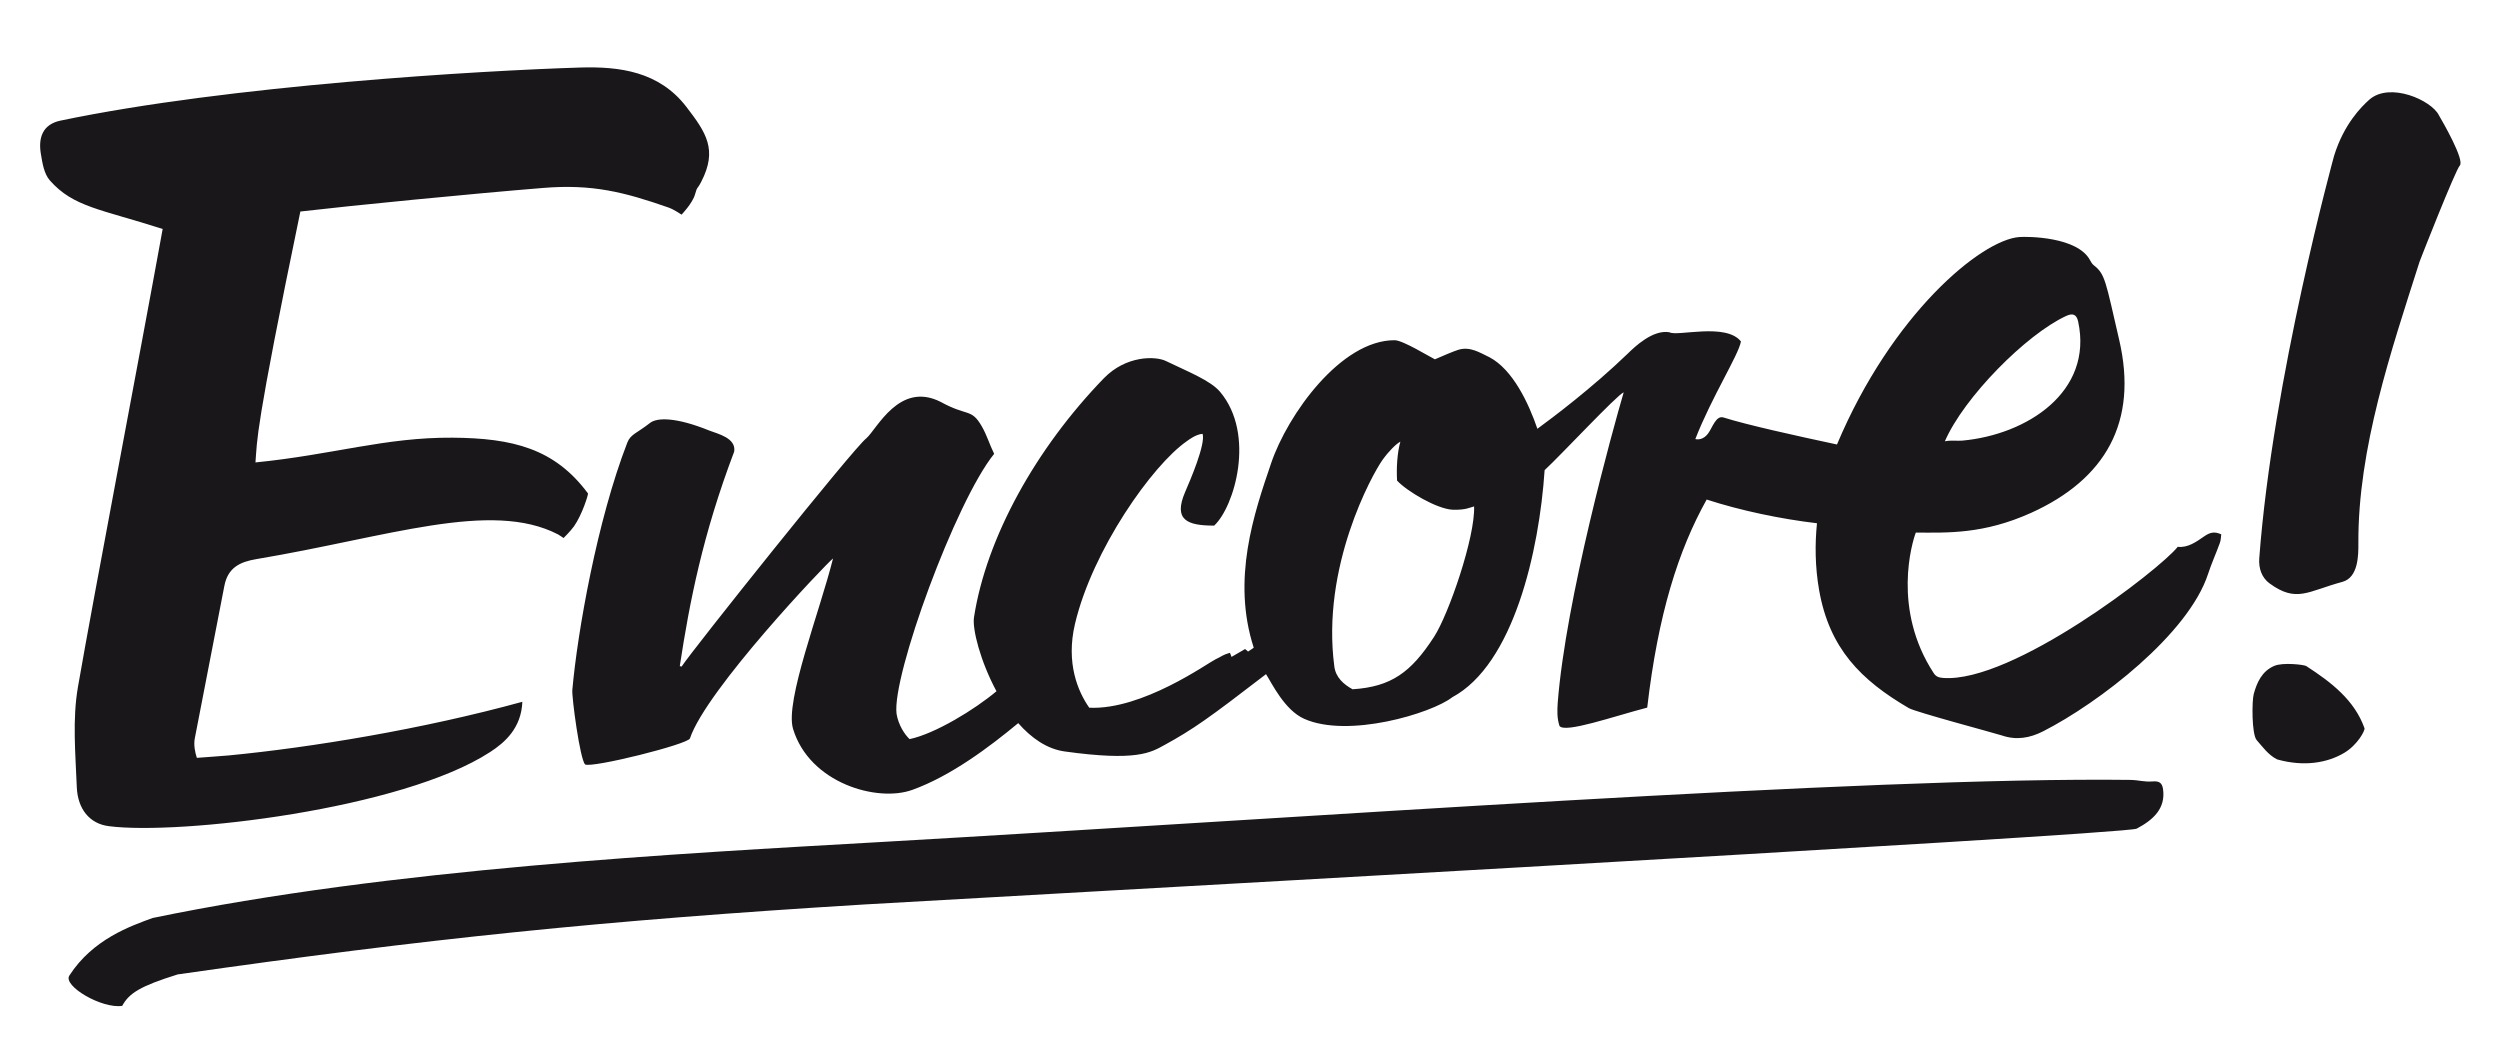
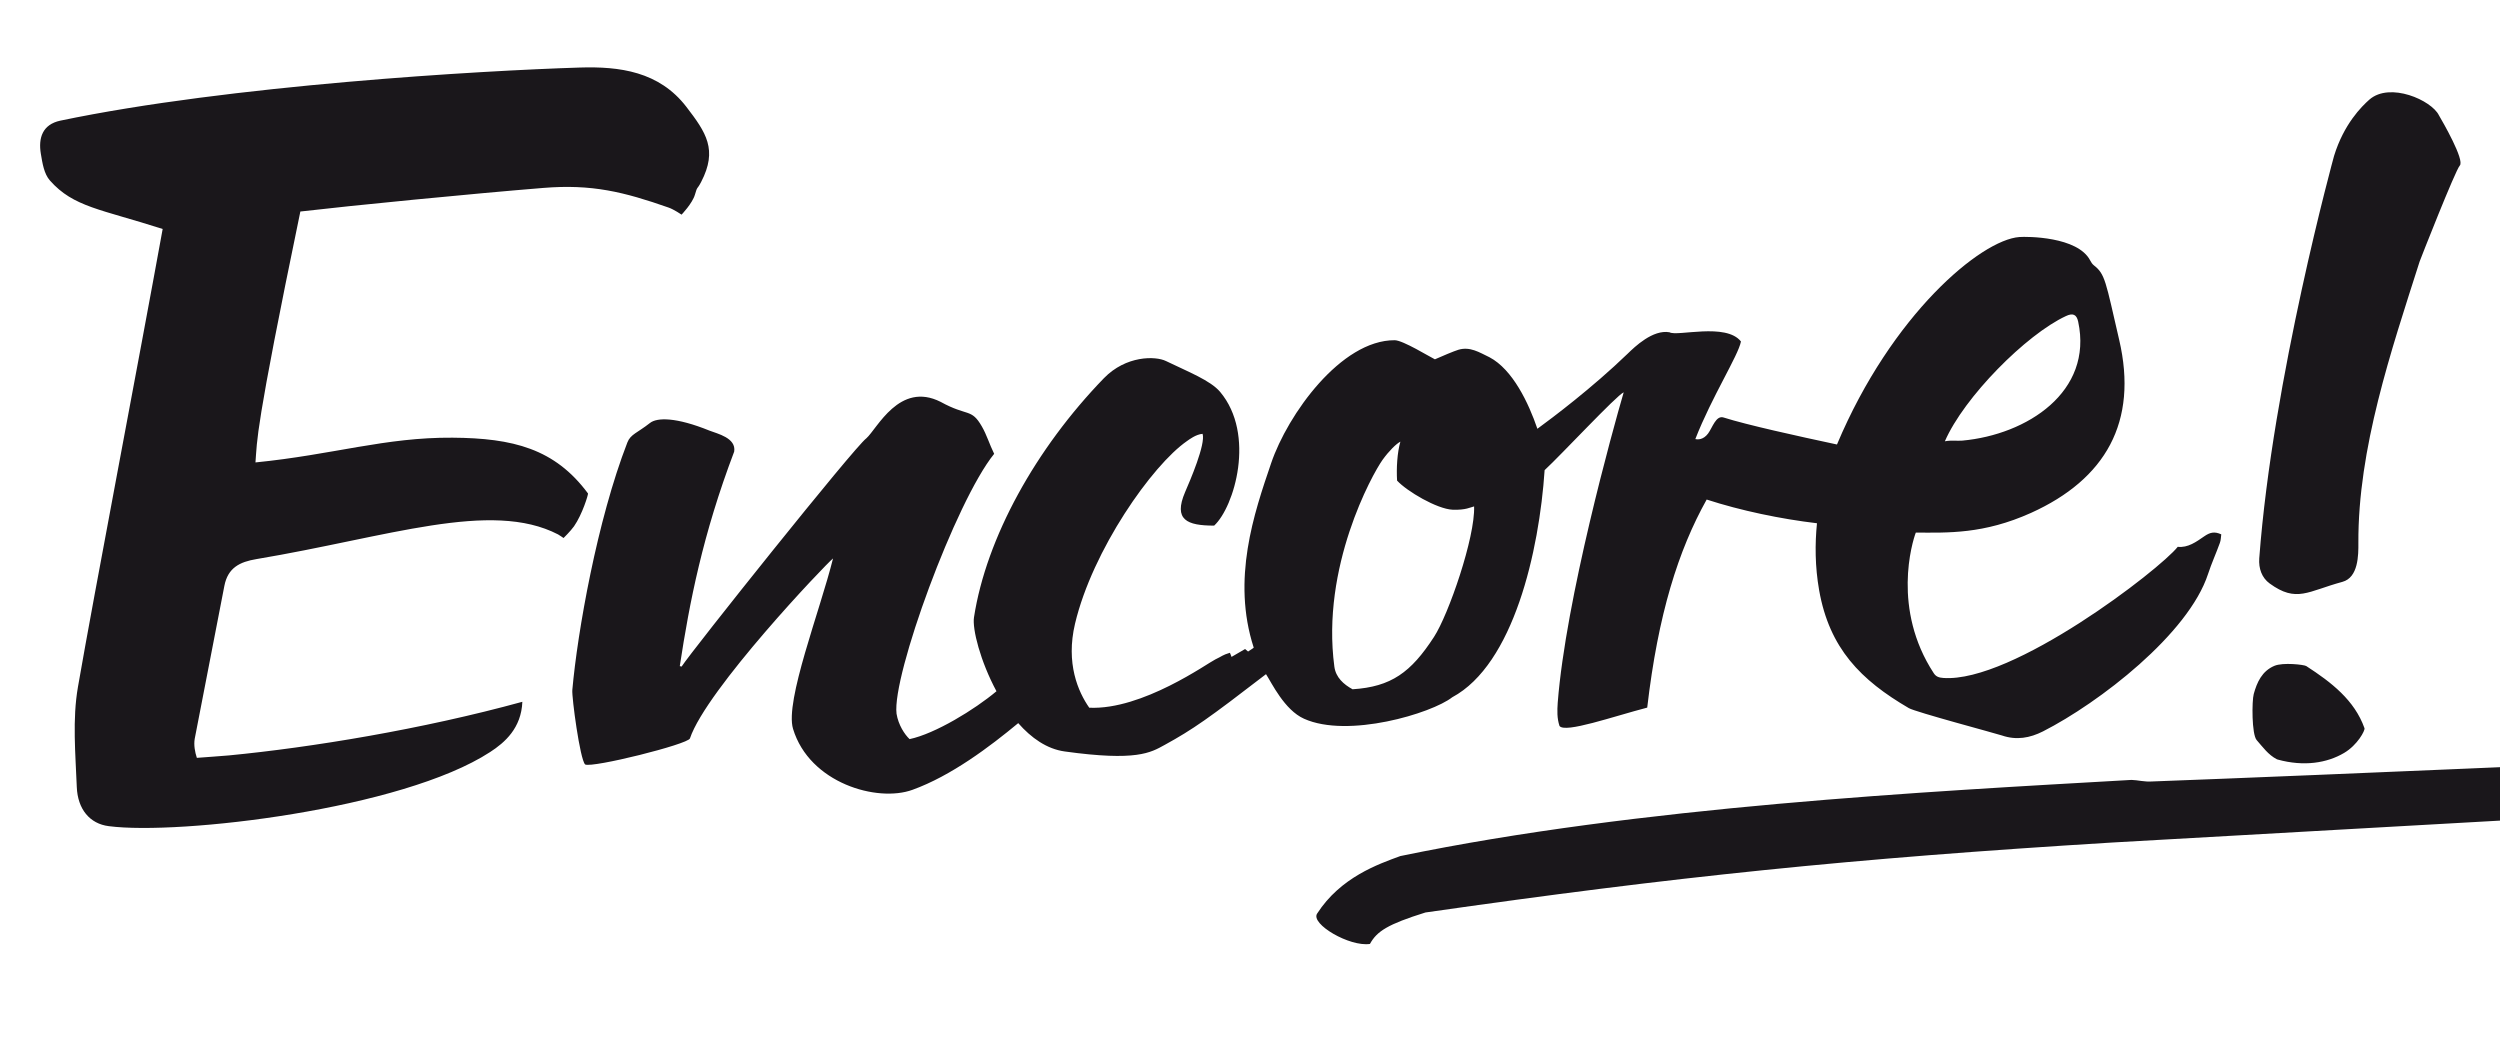
<svg xmlns="http://www.w3.org/2000/svg" version="1.1" x="0px" y="0px" width="120px" height="50px" viewBox="0 0 120 50" xml:space="preserve">
  <g>
-     <path fill-rule="evenodd" clip-rule="evenodd" fill="#1A171B" d="M117.066,5.531c-0.349-0.714-2.347-1.614-3.338-0.748 c-0.369,0.327-1.222,1.168-1.694,2.704c0,0-2.948,10.714-3.59,19.316c-0.034,0.485,0.123,0.93,0.5,1.204 c1.292,0.939,1.828,0.373,3.489-0.077c0.773-0.208,0.773-1.292,0.769-1.869c-0.02-4.533,1.562-9.188,2.94-13.507 c0.029-0.088,1.712-4.374,1.928-4.608C118.315,7.688,117.245,5.836,117.066,5.531z M110.699,31.97 c-0.102-0.066-1.118-0.184-1.528-0.01c-0.597,0.251-0.838,0.794-0.992,1.353c-0.091,0.333-0.1,1.93,0.14,2.21 c0.292,0.331,0.556,0.709,0.969,0.921c0.011,0.006,0.026,0.011,0.04,0.014c1.265,0.35,2.377,0.163,3.188-0.317 c0.642-0.377,1.017-1.083,0.979-1.188C113.017,33.607,111.904,32.75,110.699,31.97z M105.806,25.742 c-0.385,0.265-0.783,0.56-1.274,0.505c-0.87,1.097-7.926,6.537-11.254,6.295c-0.199-0.015-0.347-0.055-0.459-0.23 c-2.012-3.074-1.035-6.291-0.86-6.748c1.54,0.007,3.252,0.08,5.535-0.947c3.56-1.612,5.151-4.354,4.225-8.312 c-0.652-2.817-0.67-3.147-1.214-3.57c-0.075-0.058-0.132-0.148-0.176-0.233c-0.598-1.154-3.041-1.153-3.402-1.124 c-1.841,0.138-6.125,3.711-8.752,9.958c-1.88-0.401-4.335-0.943-5.441-1.295c-0.367-0.119-0.536,0.485-0.747,0.77 c-0.229,0.305-0.496,0.294-0.611,0.264c0.793-2.033,2.065-4.011,2.19-4.684c-0.719-0.914-3.07-0.225-3.428-0.441 c-0.801-0.145-1.676,0.703-2.006,1.024c-1.72,1.66-3.62,3.083-4.337,3.608c-0.42-1.233-1.185-2.847-2.3-3.434 c-0.502-0.242-0.934-0.522-1.488-0.36c-0.226,0.069-0.785,0.307-1.131,0.46c-0.249-0.118-1.532-0.914-1.928-0.917 c-2.585-0.011-5.138,3.568-5.931,5.897c-0.827,2.423-1.901,5.575-0.838,8.858c0.014,0.006-0.194,0.135-0.271,0.188 c-0.058-0.045-0.112-0.091-0.143-0.121c-0.237,0.139-0.437,0.257-0.651,0.379c-0.032-0.083-0.048-0.135-0.078-0.198 c-0.37,0.11-0.353,0.155-0.699,0.318c-0.349,0.164-3.502,2.438-6.052,2.319c-0.533-0.76-1.135-2.129-0.683-4.034 c0.836-3.532,3.705-7.611,5.373-8.765c0.102-0.071,0.429-0.323,0.75-0.348c0.155,0.49-0.606,2.26-0.842,2.802 c-0.566,1.328,0.092,1.605,1.397,1.604c0.966-0.892,2.004-4.376,0.284-6.422c-0.465-0.547-1.517-0.956-2.595-1.477 c-0.509-0.25-1.921-0.267-2.98,0.822c-3.27,3.375-5.644,7.656-6.237,11.477c-0.088,0.56,0.303,2.108,1.079,3.55 c-1.044,0.878-2.945,2.04-4.171,2.298c-0.238-0.223-0.538-0.679-0.626-1.219c-0.223-1.82,2.836-10.19,4.686-12.475 c-0.227-0.461-0.354-0.905-0.591-1.315c-0.508-0.885-0.677-0.462-1.978-1.179c-1.982-1.001-3.049,1.293-3.567,1.75 c-0.566,0.408-8.385,10.208-8.867,10.956c-0.029-0.008-0.062-0.019-0.087-0.022c0.469-3.073,1.099-6.31,2.611-10.296 c0.11-0.66-0.821-0.864-1.178-1.005c-1.614-0.655-2.524-0.639-2.865-0.369c-0.601,0.474-0.931,0.539-1.083,0.932 c-1.454,3.747-2.395,9.105-2.643,11.882c-0.031,0.35,0.366,3.328,0.614,3.576c0.336,0.179,4.937-0.968,5.031-1.249 c0.783-2.339,6.528-8.374,6.869-8.64c-0.622,2.503-2.32,6.848-1.92,8.179c0.789,2.608,4.046,3.544,5.734,2.927 c1.858-0.672,3.707-2.067,5.075-3.201c0.625,0.71,1.372,1.241,2.229,1.36c3.453,0.48,4.123,0.059,4.797-0.312 c1.364-0.749,2.096-1.265,4.868-3.398c0.273,0.422,0.885,1.719,1.824,2.139c2.105,0.952,6.125-0.256,7.114-1.03 c2.944-1.578,4.176-7.013,4.435-10.902c0.81-0.749,3.464-3.602,3.796-3.736c-0.527,1.802-2.781,9.93-3.167,14.9 c-0.025,0.378-0.038,0.742,0.086,1.115c0.261,0.361,2.574-0.455,4.21-0.881c0.521-4.486,1.496-7.557,2.854-9.987 c1.644,0.535,3.566,0.934,5.294,1.138c-0.098,0.979-0.097,2.074,0.104,3.216c0.493,2.792,2.001,4.313,4.306,5.658 c0.322,0.188,4.173,1.213,4.466,1.312c0.703,0.24,1.346,0.121,1.974-0.196c2.69-1.371,6.986-4.674,7.924-7.561 c0.165-0.506,0.387-0.989,0.566-1.488c0.05-0.129,0.047-0.284,0.066-0.408C106.286,25.495,106.069,25.561,105.806,25.742z M99.163,15.172c0.328-0.157,0.515-0.084,0.589,0.265c0.724,3.368-2.449,5.428-5.562,5.713c-0.255,0.022-0.516-0.029-0.836,0.032 C94.27,19.068,97.258,16.056,99.163,15.172z M68.832,30.572c-1.108,1.708-2.057,2.393-3.909,2.513 c-0.425-0.233-0.805-0.564-0.874-1.087c-0.639-4.785,1.81-9.217,2.311-9.922c0.314-0.437,0.668-0.782,0.859-0.877 c-0.154,0.528-0.195,1.282-0.159,1.87c0.472,0.512,1.914,1.363,2.665,1.397c0.628,0.024,0.865-0.119,1.032-0.159 C70.812,25.789,69.532,29.497,68.832,30.572z M3.742,32.97c-0.272,1.563-0.119,3.21-0.056,4.81 c0.042,1.058,0.621,1.762,1.538,1.876c3.367,0.439,14.079-0.806,18.299-3.556c0.713-0.46,1.5-1.154,1.55-2.414 c-4.79,1.318-10.136,2.193-14.085,2.574c-0.481,0.046-1.021,0.073-1.539,0.117c-0.092-0.277-0.154-0.617-0.103-0.914 c0.456-2.397,0.968-4.945,1.423-7.339c0.168-0.876,0.746-1.155,1.539-1.287c6.326-1.06,11.256-2.851,14.479-1.185 c0.076,0.042,0.263,0.173,0.263,0.173s0.339-0.332,0.503-0.563c0.402-0.58,0.687-1.526,0.671-1.575 c-1.593-2.152-3.6-2.657-6.504-2.678c-3.222-0.024-5.737,0.818-9.458,1.188c0.091-1.113-0.045-1.43,2.155-12.044 c2.456-0.287,8.181-0.85,11.657-1.132c2.334-0.191,3.865,0.188,6.02,0.943c0.251,0.087,0.621,0.339,0.621,0.339 s0.521-0.542,0.641-0.958c0.127-0.442,0.094-0.215,0.299-0.612c0.802-1.548,0.24-2.366-0.711-3.606 c-1.306-1.697-3.206-1.944-5.11-1.885c-4.709,0.146-16.819,0.85-24.938,2.549C2.036,5.975,1.835,6.624,1.96,7.378 C2.036,7.824,2.108,8.34,2.399,8.667c1.13,1.277,2.436,1.369,5.409,2.324C6.673,17.25,4.527,28.441,3.742,32.97z M103.311,37.51 c-0.385,0.029-0.707-0.07-1-0.074c-12.843-0.161-39.757,1.821-59.892,2.973c-9.857,0.564-23.612,1.277-35.094,3.655 c-1.062,0.389-2.87,1.016-3.996,2.763c-0.322,0.499,1.56,1.602,2.536,1.455c0.334-0.607,0.85-0.943,2.665-1.51 c11.967-1.716,20.384-2.588,32.966-3.358c3.549-0.217,60.518-3.353,61.064-3.638c0.808-0.427,1.396-0.977,1.266-1.897 C103.782,37.578,103.644,37.479,103.311,37.51z" />
+     <path fill-rule="evenodd" clip-rule="evenodd" fill="#1A171B" d="M117.066,5.531c-0.349-0.714-2.347-1.614-3.338-0.748 c-0.369,0.327-1.222,1.168-1.694,2.704c0,0-2.948,10.714-3.59,19.316c-0.034,0.485,0.123,0.93,0.5,1.204 c1.292,0.939,1.828,0.373,3.489-0.077c0.773-0.208,0.773-1.292,0.769-1.869c-0.02-4.533,1.562-9.188,2.94-13.507 c0.029-0.088,1.712-4.374,1.928-4.608C118.315,7.688,117.245,5.836,117.066,5.531z M110.699,31.97 c-0.102-0.066-1.118-0.184-1.528-0.01c-0.597,0.251-0.838,0.794-0.992,1.353c-0.091,0.333-0.1,1.93,0.14,2.21 c0.292,0.331,0.556,0.709,0.969,0.921c0.011,0.006,0.026,0.011,0.04,0.014c1.265,0.35,2.377,0.163,3.188-0.317 c0.642-0.377,1.017-1.083,0.979-1.188C113.017,33.607,111.904,32.75,110.699,31.97z M105.806,25.742 c-0.385,0.265-0.783,0.56-1.274,0.505c-0.87,1.097-7.926,6.537-11.254,6.295c-0.199-0.015-0.347-0.055-0.459-0.23 c-2.012-3.074-1.035-6.291-0.86-6.748c1.54,0.007,3.252,0.08,5.535-0.947c3.56-1.612,5.151-4.354,4.225-8.312 c-0.652-2.817-0.67-3.147-1.214-3.57c-0.075-0.058-0.132-0.148-0.176-0.233c-0.598-1.154-3.041-1.153-3.402-1.124 c-1.841,0.138-6.125,3.711-8.752,9.958c-1.88-0.401-4.335-0.943-5.441-1.295c-0.367-0.119-0.536,0.485-0.747,0.77 c-0.229,0.305-0.496,0.294-0.611,0.264c0.793-2.033,2.065-4.011,2.19-4.684c-0.719-0.914-3.07-0.225-3.428-0.441 c-0.801-0.145-1.676,0.703-2.006,1.024c-1.72,1.66-3.62,3.083-4.337,3.608c-0.42-1.233-1.185-2.847-2.3-3.434 c-0.502-0.242-0.934-0.522-1.488-0.36c-0.226,0.069-0.785,0.307-1.131,0.46c-0.249-0.118-1.532-0.914-1.928-0.917 c-2.585-0.011-5.138,3.568-5.931,5.897c-0.827,2.423-1.901,5.575-0.838,8.858c0.014,0.006-0.194,0.135-0.271,0.188 c-0.058-0.045-0.112-0.091-0.143-0.121c-0.237,0.139-0.437,0.257-0.651,0.379c-0.032-0.083-0.048-0.135-0.078-0.198 c-0.37,0.11-0.353,0.155-0.699,0.318c-0.349,0.164-3.502,2.438-6.052,2.319c-0.533-0.76-1.135-2.129-0.683-4.034 c0.836-3.532,3.705-7.611,5.373-8.765c0.102-0.071,0.429-0.323,0.75-0.348c0.155,0.49-0.606,2.26-0.842,2.802 c-0.566,1.328,0.092,1.605,1.397,1.604c0.966-0.892,2.004-4.376,0.284-6.422c-0.465-0.547-1.517-0.956-2.595-1.477 c-0.509-0.25-1.921-0.267-2.98,0.822c-3.27,3.375-5.644,7.656-6.237,11.477c-0.088,0.56,0.303,2.108,1.079,3.55 c-1.044,0.878-2.945,2.04-4.171,2.298c-0.238-0.223-0.538-0.679-0.626-1.219c-0.223-1.82,2.836-10.19,4.686-12.475 c-0.227-0.461-0.354-0.905-0.591-1.315c-0.508-0.885-0.677-0.462-1.978-1.179c-1.982-1.001-3.049,1.293-3.567,1.75 c-0.566,0.408-8.385,10.208-8.867,10.956c-0.029-0.008-0.062-0.019-0.087-0.022c0.469-3.073,1.099-6.31,2.611-10.296 c0.11-0.66-0.821-0.864-1.178-1.005c-1.614-0.655-2.524-0.639-2.865-0.369c-0.601,0.474-0.931,0.539-1.083,0.932 c-1.454,3.747-2.395,9.105-2.643,11.882c-0.031,0.35,0.366,3.328,0.614,3.576c0.336,0.179,4.937-0.968,5.031-1.249 c0.783-2.339,6.528-8.374,6.869-8.64c-0.622,2.503-2.32,6.848-1.92,8.179c0.789,2.608,4.046,3.544,5.734,2.927 c1.858-0.672,3.707-2.067,5.075-3.201c0.625,0.71,1.372,1.241,2.229,1.36c3.453,0.48,4.123,0.059,4.797-0.312 c1.364-0.749,2.096-1.265,4.868-3.398c0.273,0.422,0.885,1.719,1.824,2.139c2.105,0.952,6.125-0.256,7.114-1.03 c2.944-1.578,4.176-7.013,4.435-10.902c0.81-0.749,3.464-3.602,3.796-3.736c-0.527,1.802-2.781,9.93-3.167,14.9 c-0.025,0.378-0.038,0.742,0.086,1.115c0.261,0.361,2.574-0.455,4.21-0.881c0.521-4.486,1.496-7.557,2.854-9.987 c1.644,0.535,3.566,0.934,5.294,1.138c-0.098,0.979-0.097,2.074,0.104,3.216c0.493,2.792,2.001,4.313,4.306,5.658 c0.322,0.188,4.173,1.213,4.466,1.312c0.703,0.24,1.346,0.121,1.974-0.196c2.69-1.371,6.986-4.674,7.924-7.561 c0.165-0.506,0.387-0.989,0.566-1.488c0.05-0.129,0.047-0.284,0.066-0.408C106.286,25.495,106.069,25.561,105.806,25.742z M99.163,15.172c0.328-0.157,0.515-0.084,0.589,0.265c0.724,3.368-2.449,5.428-5.562,5.713c-0.255,0.022-0.516-0.029-0.836,0.032 C94.27,19.068,97.258,16.056,99.163,15.172z M68.832,30.572c-1.108,1.708-2.057,2.393-3.909,2.513 c-0.425-0.233-0.805-0.564-0.874-1.087c-0.639-4.785,1.81-9.217,2.311-9.922c0.314-0.437,0.668-0.782,0.859-0.877 c-0.154,0.528-0.195,1.282-0.159,1.87c0.472,0.512,1.914,1.363,2.665,1.397c0.628,0.024,0.865-0.119,1.032-0.159 C70.812,25.789,69.532,29.497,68.832,30.572z M3.742,32.97c-0.272,1.563-0.119,3.21-0.056,4.81 c0.042,1.058,0.621,1.762,1.538,1.876c3.367,0.439,14.079-0.806,18.299-3.556c0.713-0.46,1.5-1.154,1.55-2.414 c-4.79,1.318-10.136,2.193-14.085,2.574c-0.481,0.046-1.021,0.073-1.539,0.117c-0.092-0.277-0.154-0.617-0.103-0.914 c0.456-2.397,0.968-4.945,1.423-7.339c0.168-0.876,0.746-1.155,1.539-1.287c6.326-1.06,11.256-2.851,14.479-1.185 c0.076,0.042,0.263,0.173,0.263,0.173s0.339-0.332,0.503-0.563c0.402-0.58,0.687-1.526,0.671-1.575 c-1.593-2.152-3.6-2.657-6.504-2.678c-3.222-0.024-5.737,0.818-9.458,1.188c0.091-1.113-0.045-1.43,2.155-12.044 c2.456-0.287,8.181-0.85,11.657-1.132c2.334-0.191,3.865,0.188,6.02,0.943c0.251,0.087,0.621,0.339,0.621,0.339 s0.521-0.542,0.641-0.958c0.127-0.442,0.094-0.215,0.299-0.612c0.802-1.548,0.24-2.366-0.711-3.606 c-1.306-1.697-3.206-1.944-5.11-1.885c-4.709,0.146-16.819,0.85-24.938,2.549C2.036,5.975,1.835,6.624,1.96,7.378 C2.036,7.824,2.108,8.34,2.399,8.667c1.13,1.277,2.436,1.369,5.409,2.324C6.673,17.25,4.527,28.441,3.742,32.97z M103.311,37.51 c-0.385,0.029-0.707-0.07-1-0.074c-9.857,0.564-23.612,1.277-35.094,3.655 c-1.062,0.389-2.87,1.016-3.996,2.763c-0.322,0.499,1.56,1.602,2.536,1.455c0.334-0.607,0.85-0.943,2.665-1.51 c11.967-1.716,20.384-2.588,32.966-3.358c3.549-0.217,60.518-3.353,61.064-3.638c0.808-0.427,1.396-0.977,1.266-1.897 C103.782,37.578,103.644,37.479,103.311,37.51z" />
  </g>
</svg>